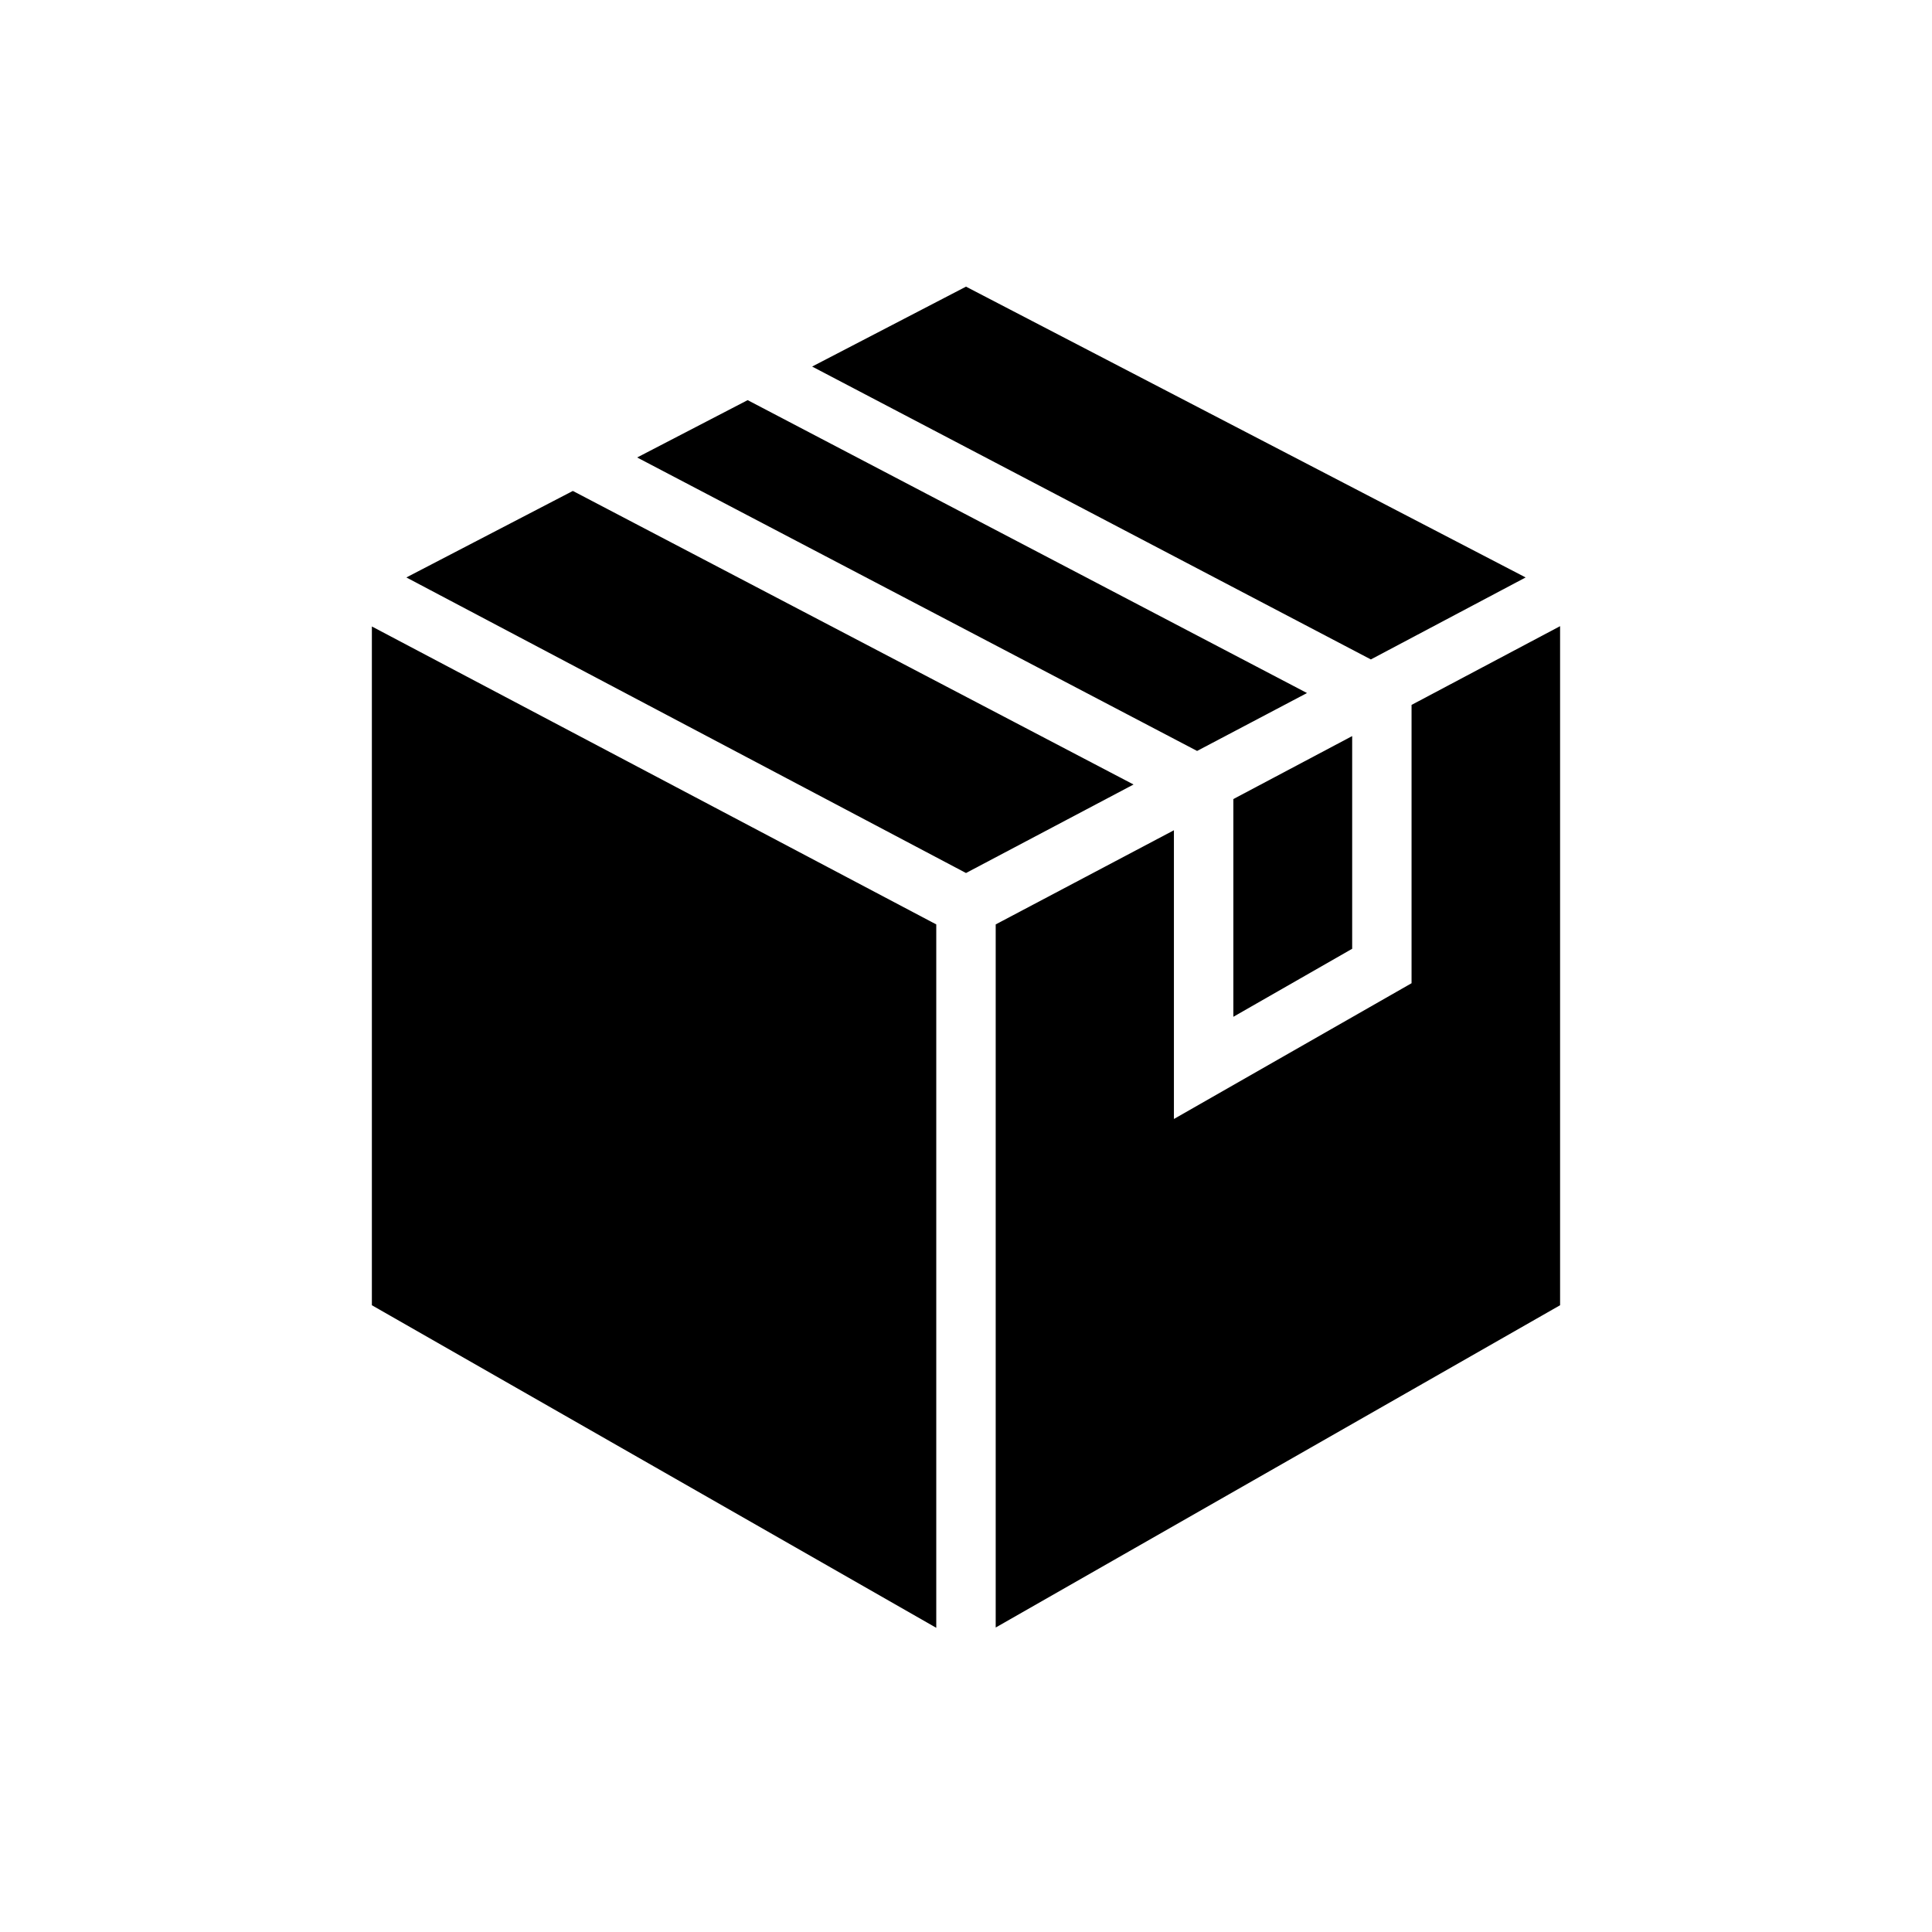
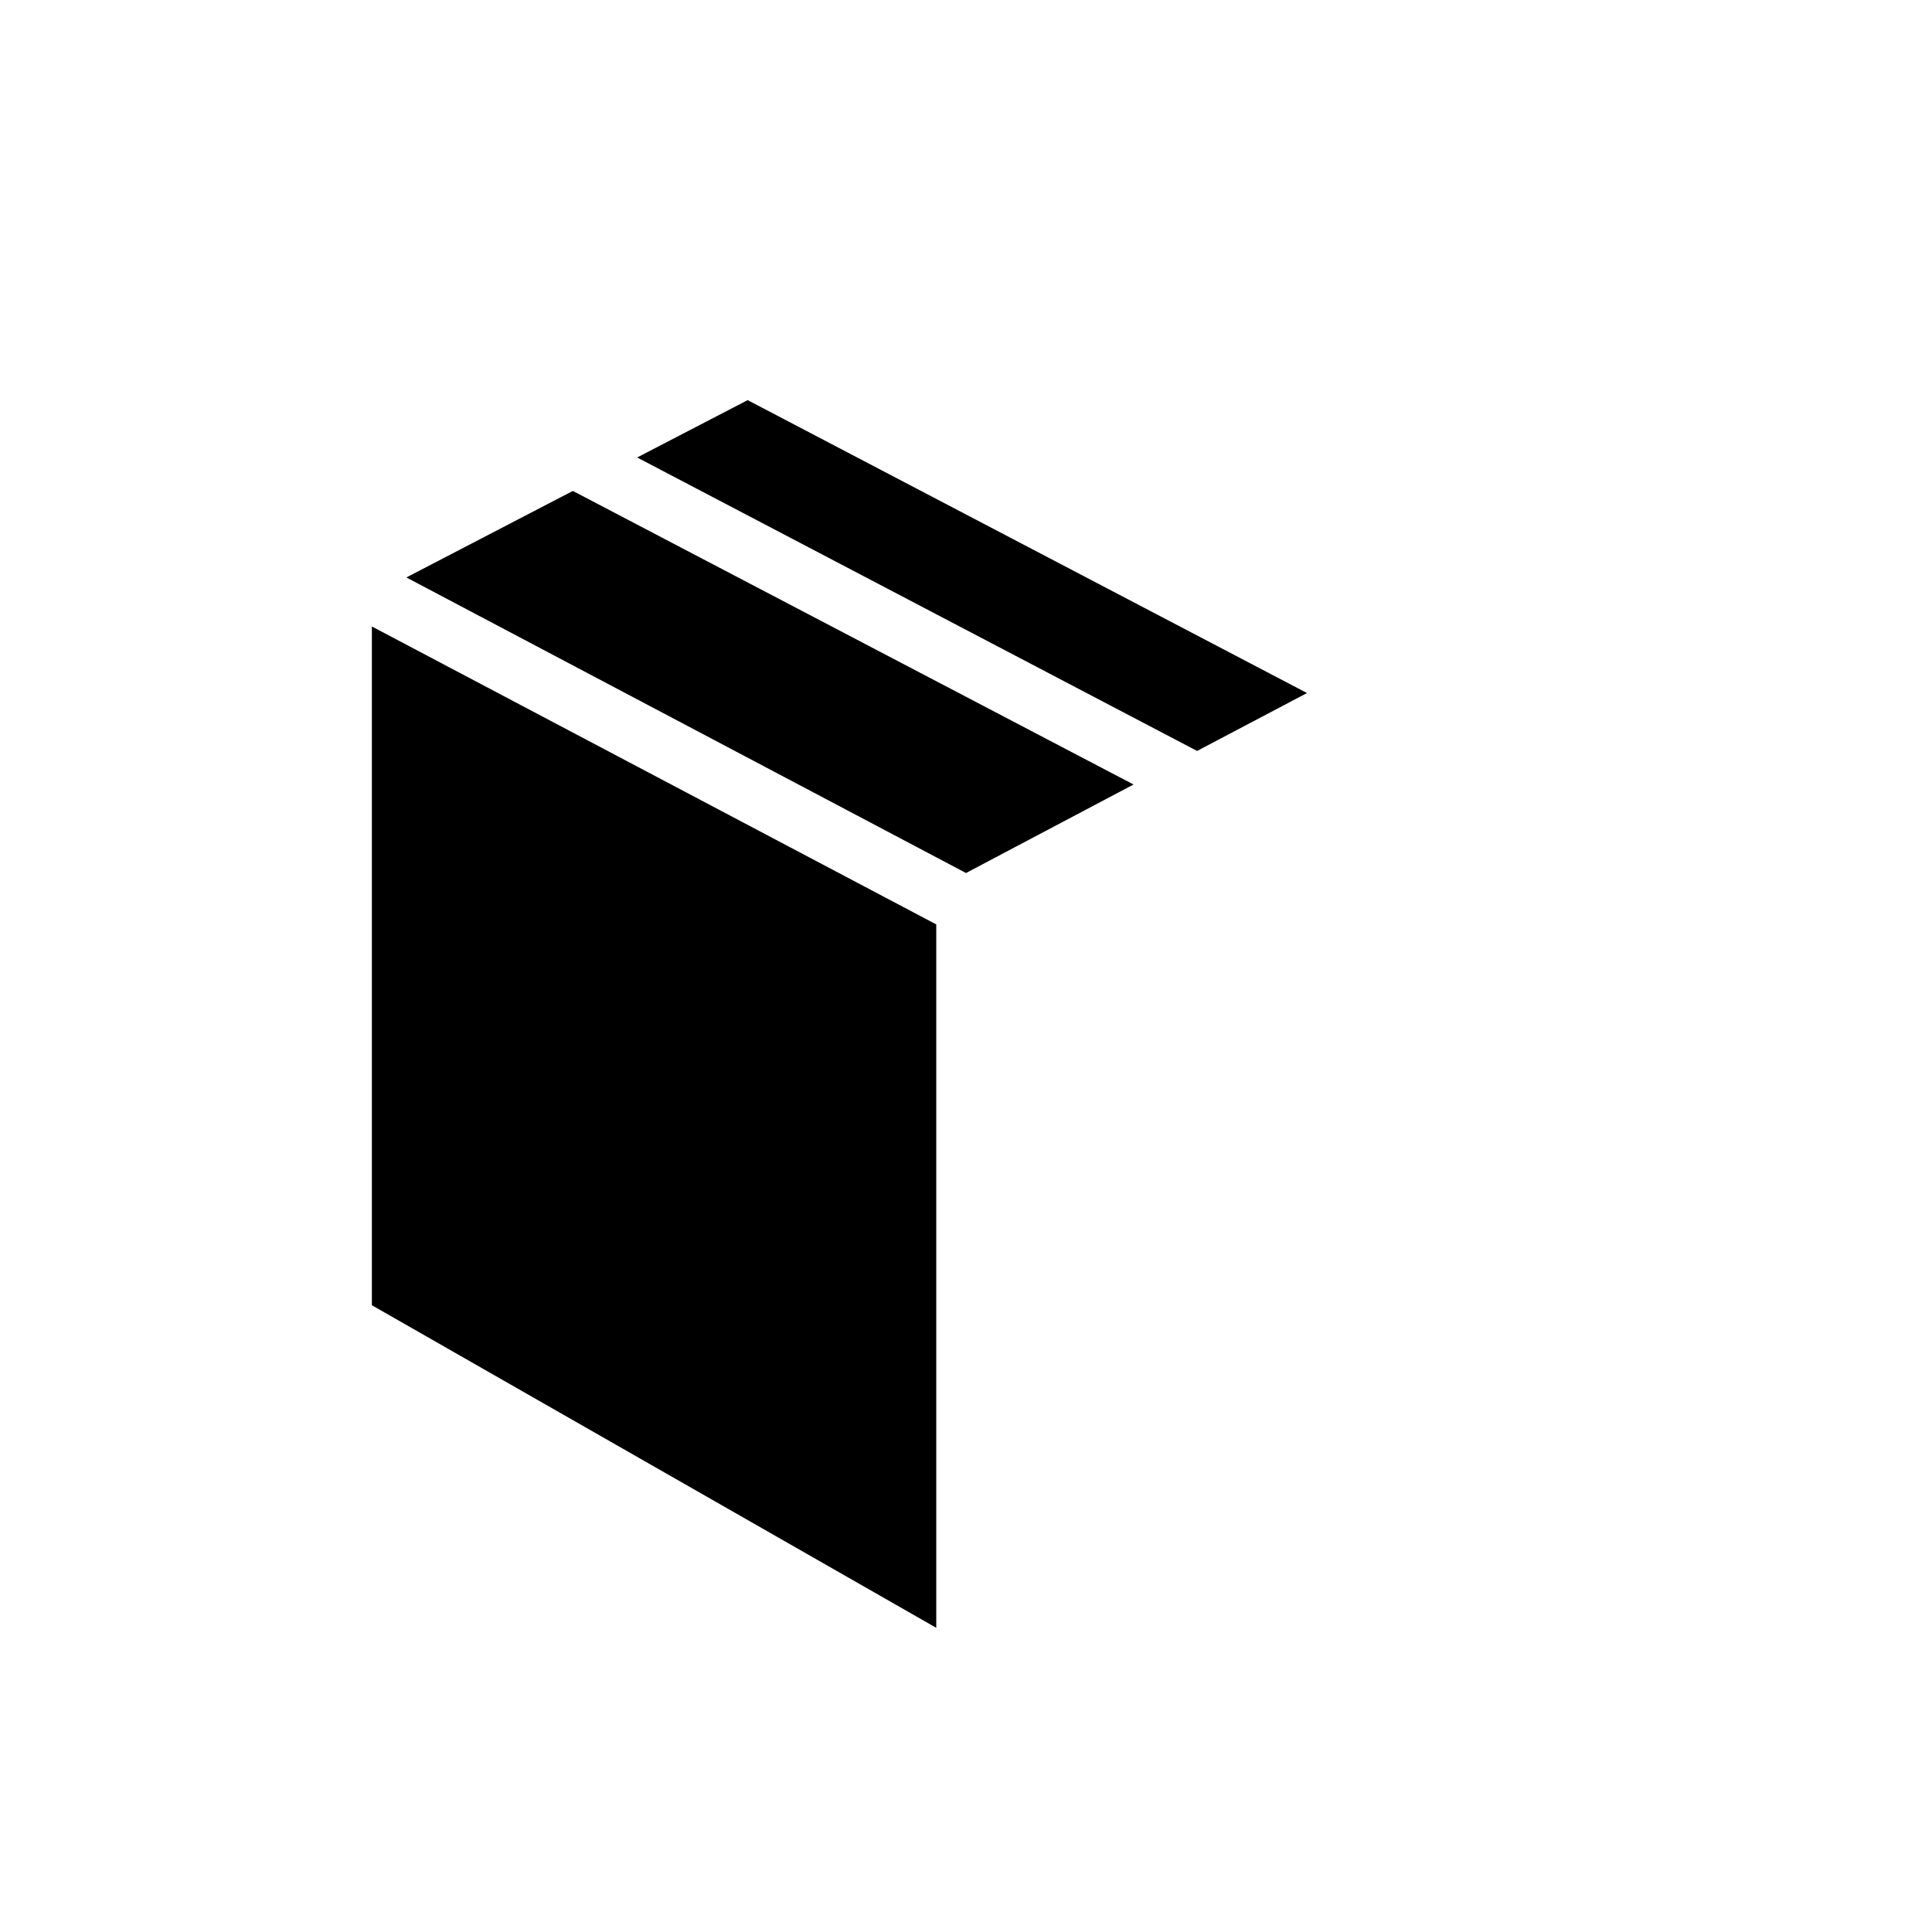
<svg xmlns="http://www.w3.org/2000/svg" fill="#000000" width="800px" height="800px" version="1.1" viewBox="144 144 512 512">
  <g>
    <path d="m392.12 388.98v186.41l-149.57-85.488v-179.88z" />
-     <path d="m557.44 309.94v179.96l-149.57 85.41v-186.33l47.23-24.953v76.516l62.977-35.977v-73.758z" />
-     <path d="m502.34 339.07v56.363l-31.488 18.027v-57.703z" />
-     <path d="m548.31 297.03-41.016 21.727-148.07-77.617 40.777-21.176z" />
    <path d="m490.37 327.66-29.129 15.348-148.39-77.773 29.285-15.195z" />
    <path d="m444.4 351.9-44.398 23.457-148.31-78.328 44.082-22.906h0.078z" />
  </g>
</svg>